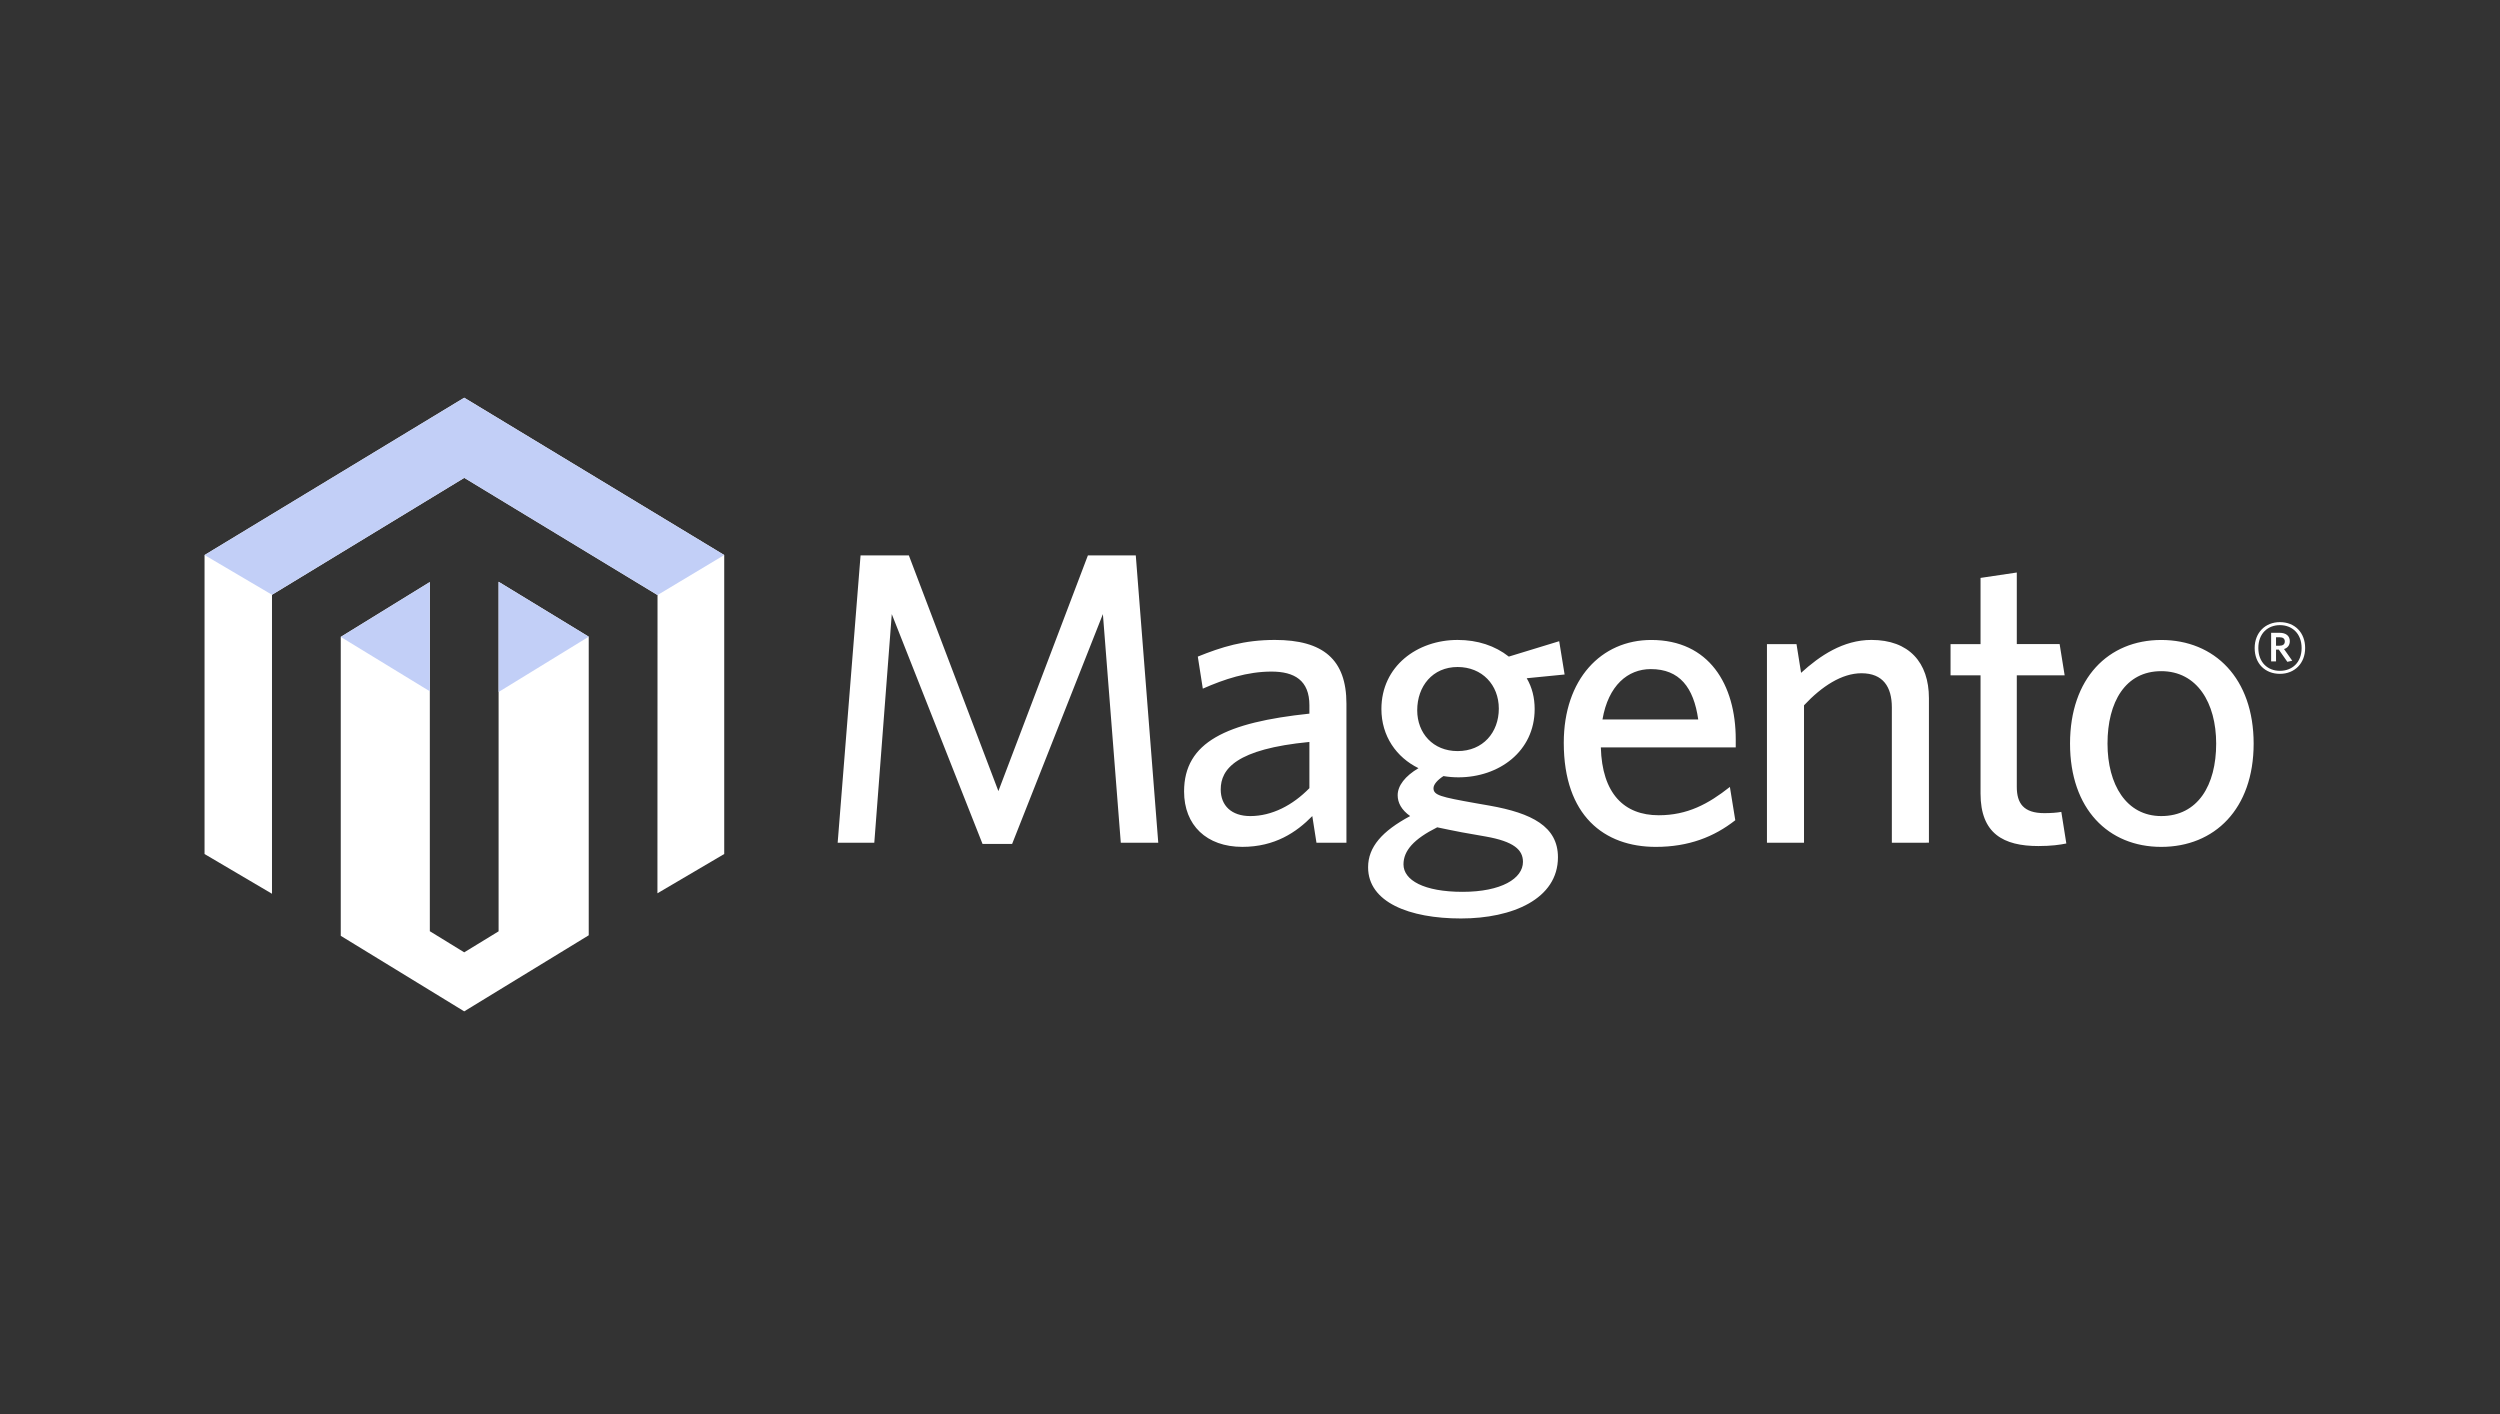
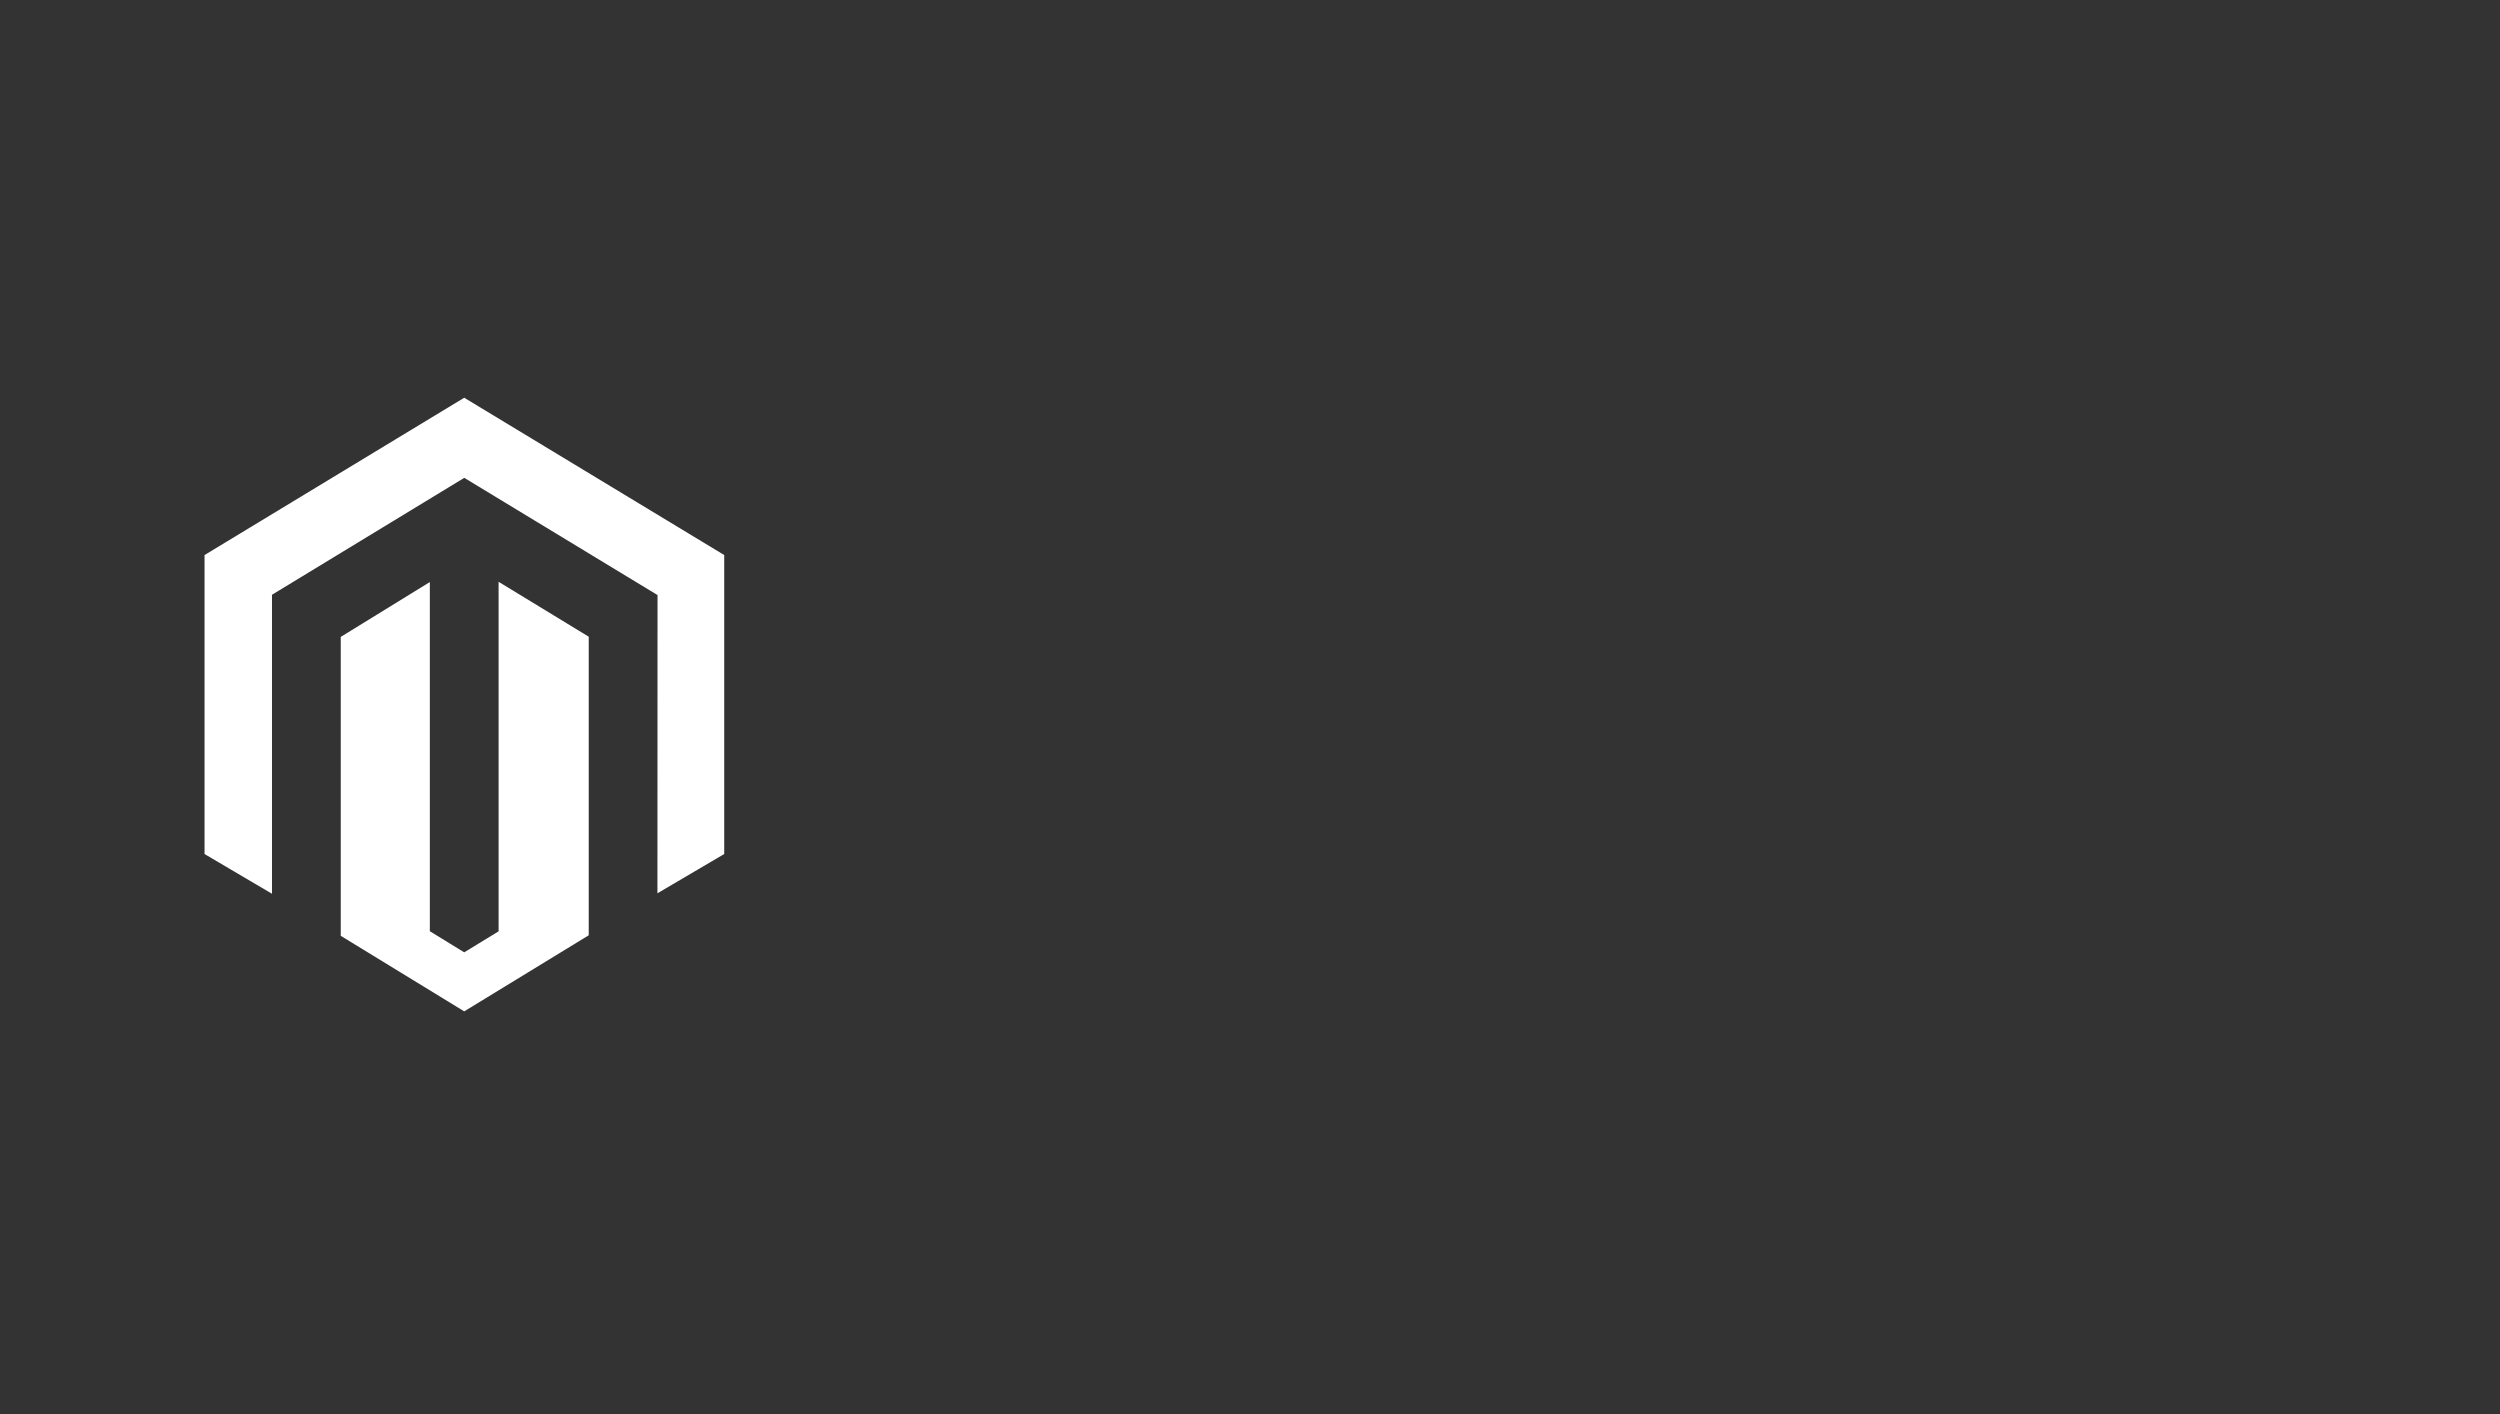
<svg xmlns="http://www.w3.org/2000/svg" width="380" height="215" viewBox="0 0 380 215" fill="none">
  <rect x="0" y="0" width="380" height="215" fill="#333333" stroke="none" />
  <path d="M75.786 88.432V141.563L70.561 144.756L65.334 141.544V88.472L51.795 96.808V142.245L70.561 153.727L89.487 142.163V96.78L75.786 88.432ZM70.561 60.455L31.091 84.368V129.812L41.342 135.851V90.404L70.569 72.631L99.824 90.377L99.944 90.445L99.93 135.78L110.082 129.809V84.368L70.561 60.455Z" fill="white" />
-   <path d="M110.082 84.366L70.562 60.456L31.091 84.366L41.34 90.403L70.568 72.631L99.945 90.446L110.082 84.366ZM75.786 88.43V105.184L89.487 96.777L75.786 88.43ZM51.794 96.811L65.33 105.078V88.472L51.794 96.811Z" fill="#C2CFF7" />
-   <path d="M170.36 128.092L167.64 93.346L153.841 128.281H149.346L135.551 93.346L132.893 128.092H127.325L130.805 84.425H138.147L151.755 120.247L165.359 84.425H172.639L176.055 128.092H170.36ZM199.028 112.776C187.888 113.853 185.549 116.888 185.549 119.992C185.549 122.459 187.192 124.043 190.043 124.043C193.335 124.043 196.495 122.397 199.028 119.801V112.776ZM200.102 128.092L199.469 124.043C197.065 126.508 193.776 128.724 188.838 128.724C183.397 128.724 179.98 125.432 179.98 120.306C179.98 112.777 186.431 109.806 199.029 108.473V107.207C199.029 103.41 196.751 102.081 193.267 102.081C189.598 102.081 186.119 103.22 182.827 104.675L182.066 99.803C185.674 98.345 189.092 97.27 193.776 97.27C201.116 97.27 204.658 100.243 204.658 106.954V128.093L200.102 128.092ZM221.555 101.385C217.758 101.385 215.417 104.301 215.417 107.966C215.417 111.448 217.822 114.165 221.555 114.165C225.418 114.165 227.82 111.322 227.82 107.712C227.82 104.106 225.288 101.385 221.555 101.385ZM213.33 131.384C213.33 133.789 216.431 135.559 222.315 135.559C228.2 135.559 231.49 133.535 231.49 131.003C231.49 129.166 230.101 127.904 225.798 127.145L222.187 126.509C220.545 126.195 219.659 126.005 218.456 125.752C214.911 127.523 213.33 129.295 213.33 131.384ZM236.997 97.463L237.82 102.524L232.061 103.092C232.884 104.486 233.268 106.069 233.268 107.776C233.268 114.234 227.821 118.154 221.683 118.154C220.923 118.154 220.163 118.091 219.406 117.964C218.519 118.535 217.891 119.234 217.891 119.802C217.891 120.876 218.963 121.132 224.277 122.082L226.429 122.458C232.826 123.597 236.808 125.619 236.808 130.304C236.808 136.634 229.909 139.608 222.064 139.608C214.216 139.608 207.95 137.141 207.95 131.827C207.95 128.723 210.102 126.319 214.342 124.042C213.013 123.092 212.446 122.015 212.446 120.874C212.446 119.416 213.584 117.962 215.608 116.762C212.259 115.117 209.974 111.891 209.974 107.774C209.974 101.257 215.419 97.271 221.557 97.271C224.595 97.271 227.254 98.155 229.34 99.803L236.997 97.463ZM250.919 101.702C247.44 101.702 244.464 104.171 243.577 109.357H258.13C257.439 104.485 255.288 101.702 250.919 101.702ZM263.831 113.6H243.327C243.516 120.626 246.865 123.918 252.121 123.918C256.488 123.918 259.656 122.208 262.943 119.612L263.763 124.675C260.542 127.206 256.678 128.726 251.68 128.726C243.834 128.726 237.693 123.978 237.693 112.904C237.693 103.221 243.391 97.275 250.985 97.275C259.778 97.275 263.833 104.045 263.833 112.397L263.831 113.6ZM287.561 128.092V107.523C287.561 104.424 286.233 102.334 282.942 102.334C279.969 102.334 276.929 104.3 274.209 107.208V128.093H268.576V97.904H273.069L273.765 102.27C276.61 99.677 280.157 97.269 284.459 97.269C290.152 97.269 293.197 100.686 293.197 106.128V128.09L287.561 128.092ZM309.838 128.599C304.519 128.599 301.042 126.703 301.042 120.622V102.652H296.483V97.905H301.042V87.842L306.553 87.021V97.903H313.064L313.827 102.65H306.553V119.61C306.553 122.082 307.561 123.597 310.726 123.597C311.738 123.597 312.624 123.535 313.32 123.407L314.082 128.209C313.13 128.407 311.803 128.599 309.838 128.599ZM328.508 102.017C323.063 102.017 320.341 106.699 320.341 113.029C320.341 119.234 323.189 124.042 328.508 124.042C334.076 124.042 336.859 119.357 336.859 113.029C336.859 106.828 333.948 102.017 328.508 102.017ZM328.508 128.726C320.469 128.726 314.645 122.967 314.645 113.032C314.645 103.091 320.469 97.276 328.508 97.276C336.608 97.276 342.554 103.091 342.554 113.032C342.554 122.967 336.608 128.726 328.508 128.726ZM346.527 96.865H345.955V98.148H346.494C346.984 98.148 347.29 97.945 347.29 97.506C347.292 97.084 347.017 96.865 346.527 96.865ZM347.676 100.598L346.378 98.74H345.956V100.532H345.211V96.188H346.528C347.445 96.188 348.051 96.645 348.051 97.454C348.051 98.078 347.711 98.488 347.171 98.657L348.424 100.431L347.676 100.598ZM346.547 95.02C344.722 95.02 343.267 96.271 343.267 98.501C343.267 100.716 344.722 101.967 346.547 101.967C348.392 101.967 349.845 100.716 349.845 98.501C349.844 96.271 348.372 95.02 346.547 95.02ZM346.547 102.424C344.283 102.424 342.709 100.853 342.709 98.501C342.709 96.169 344.316 94.563 346.547 94.563C348.811 94.563 350.382 96.153 350.382 98.501C350.382 100.836 348.777 102.424 346.547 102.424Z" fill="white" />
</svg>